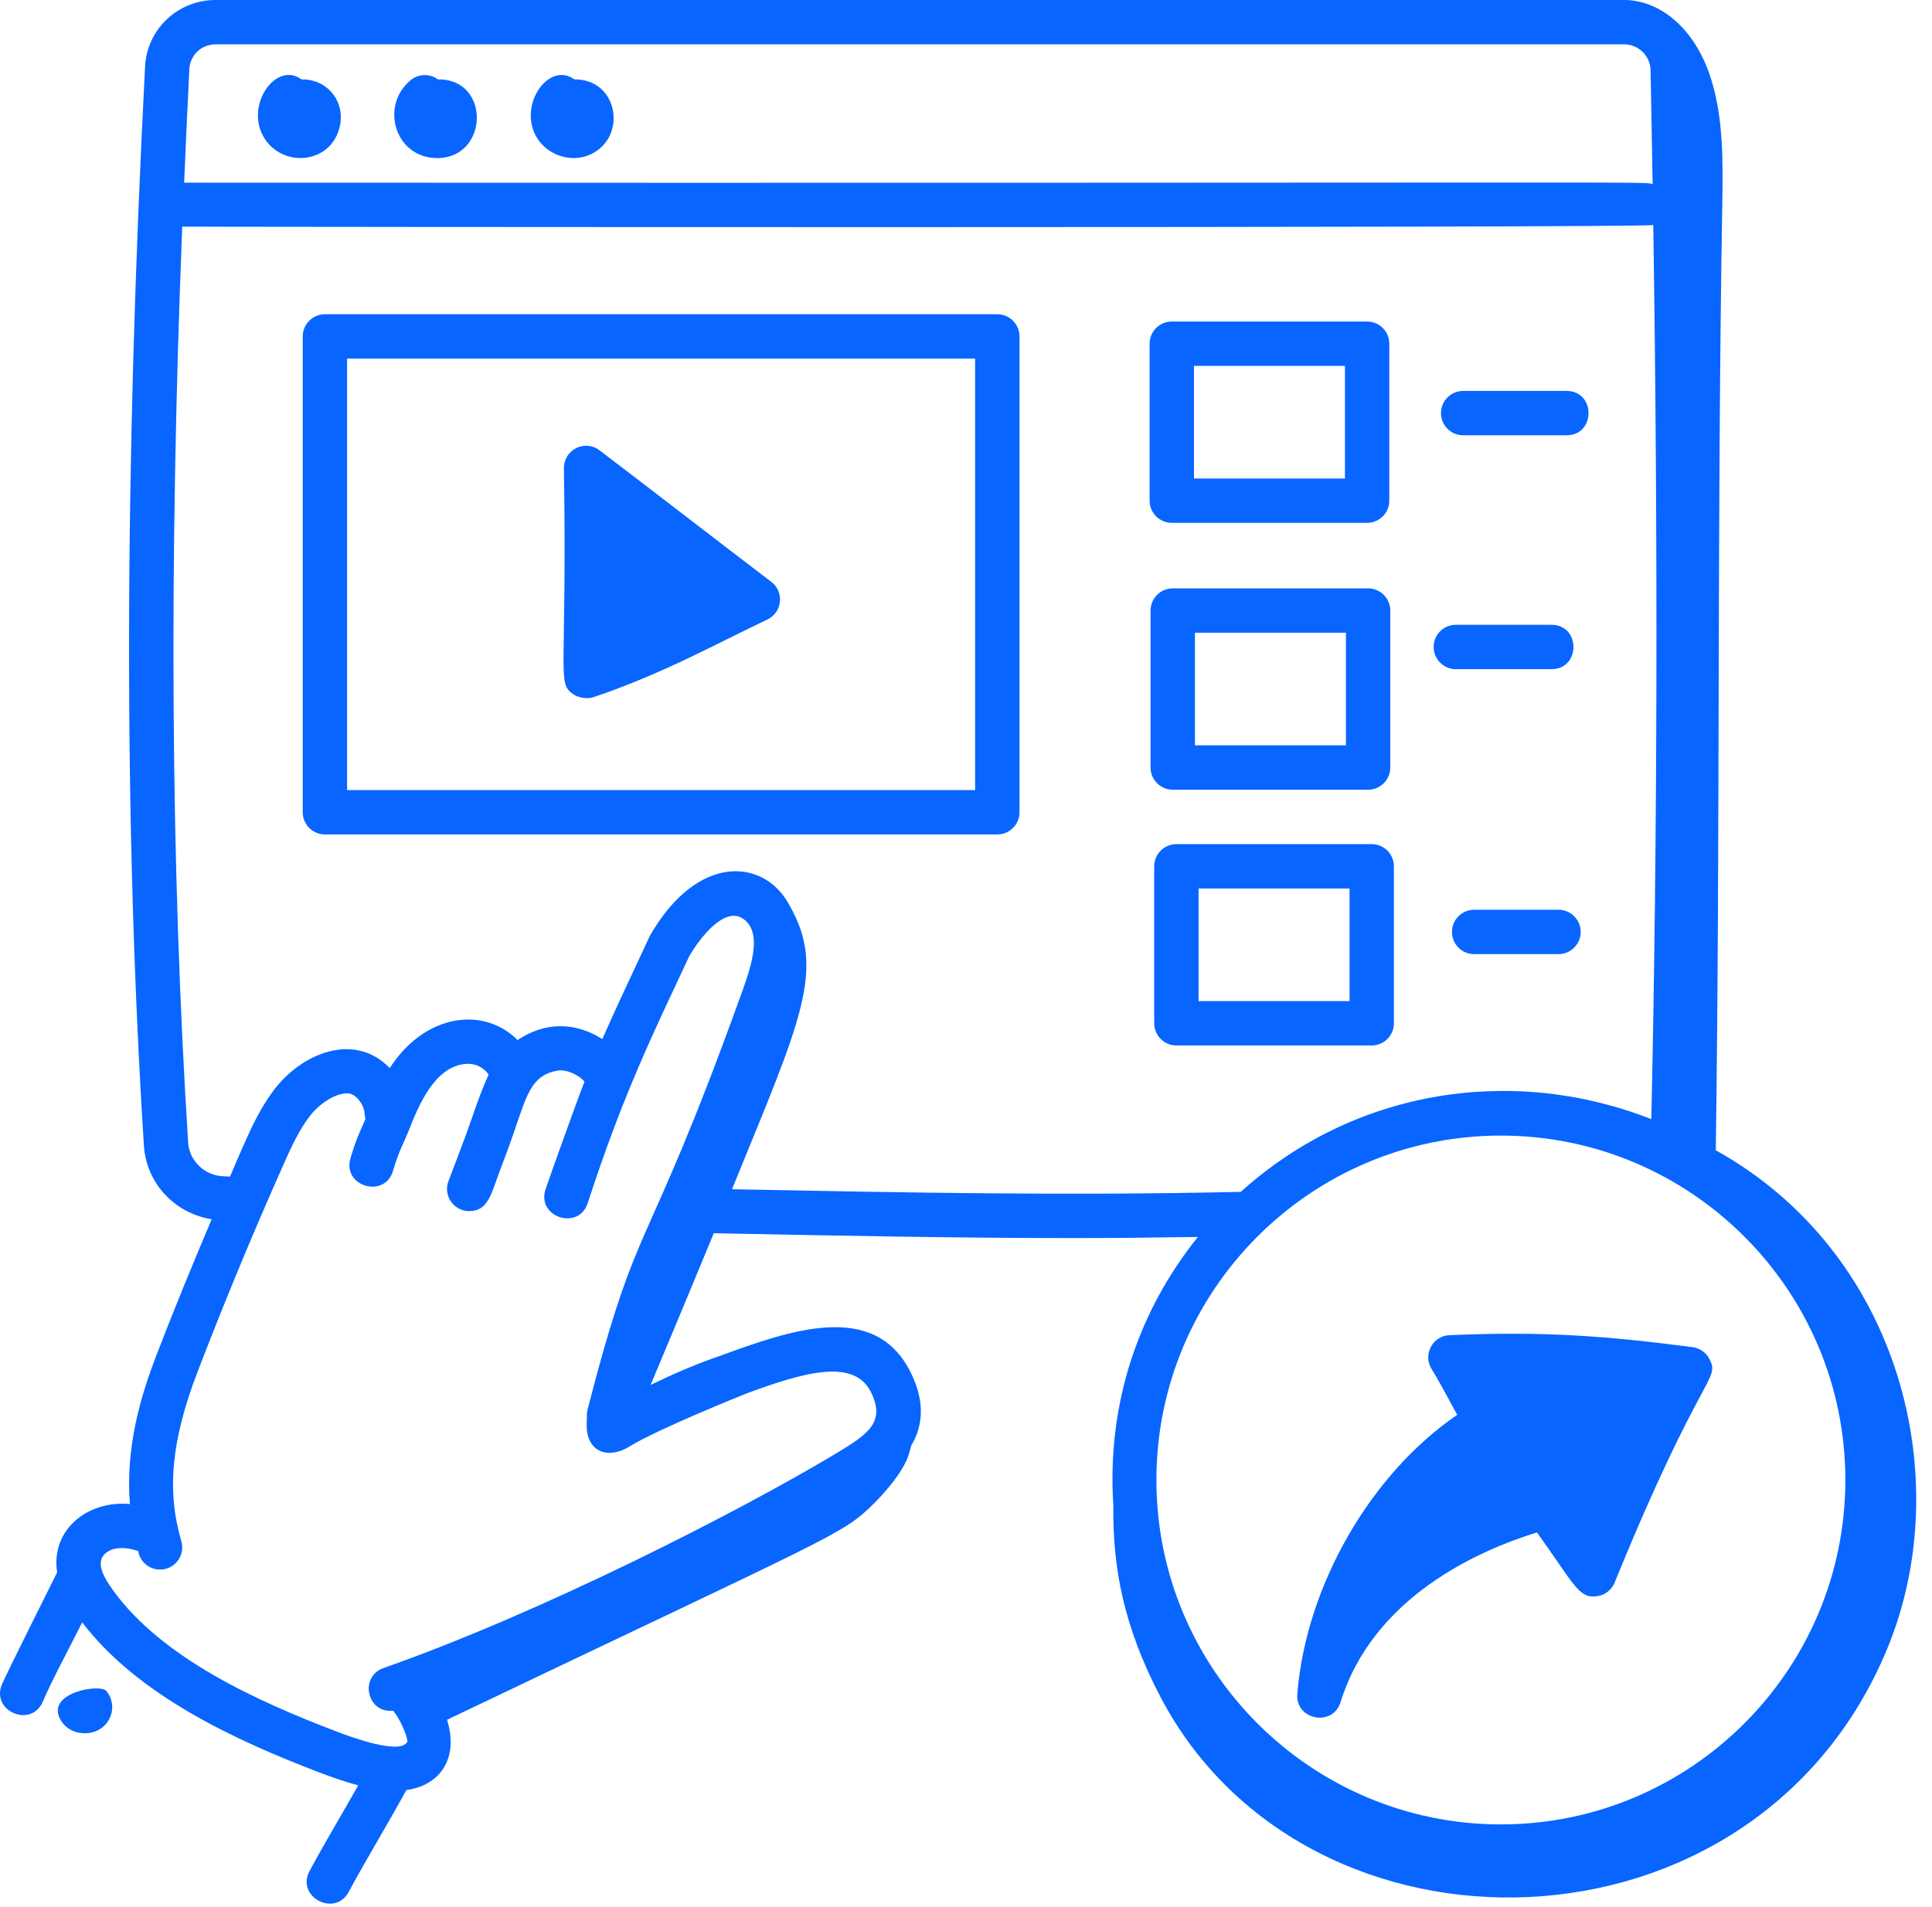
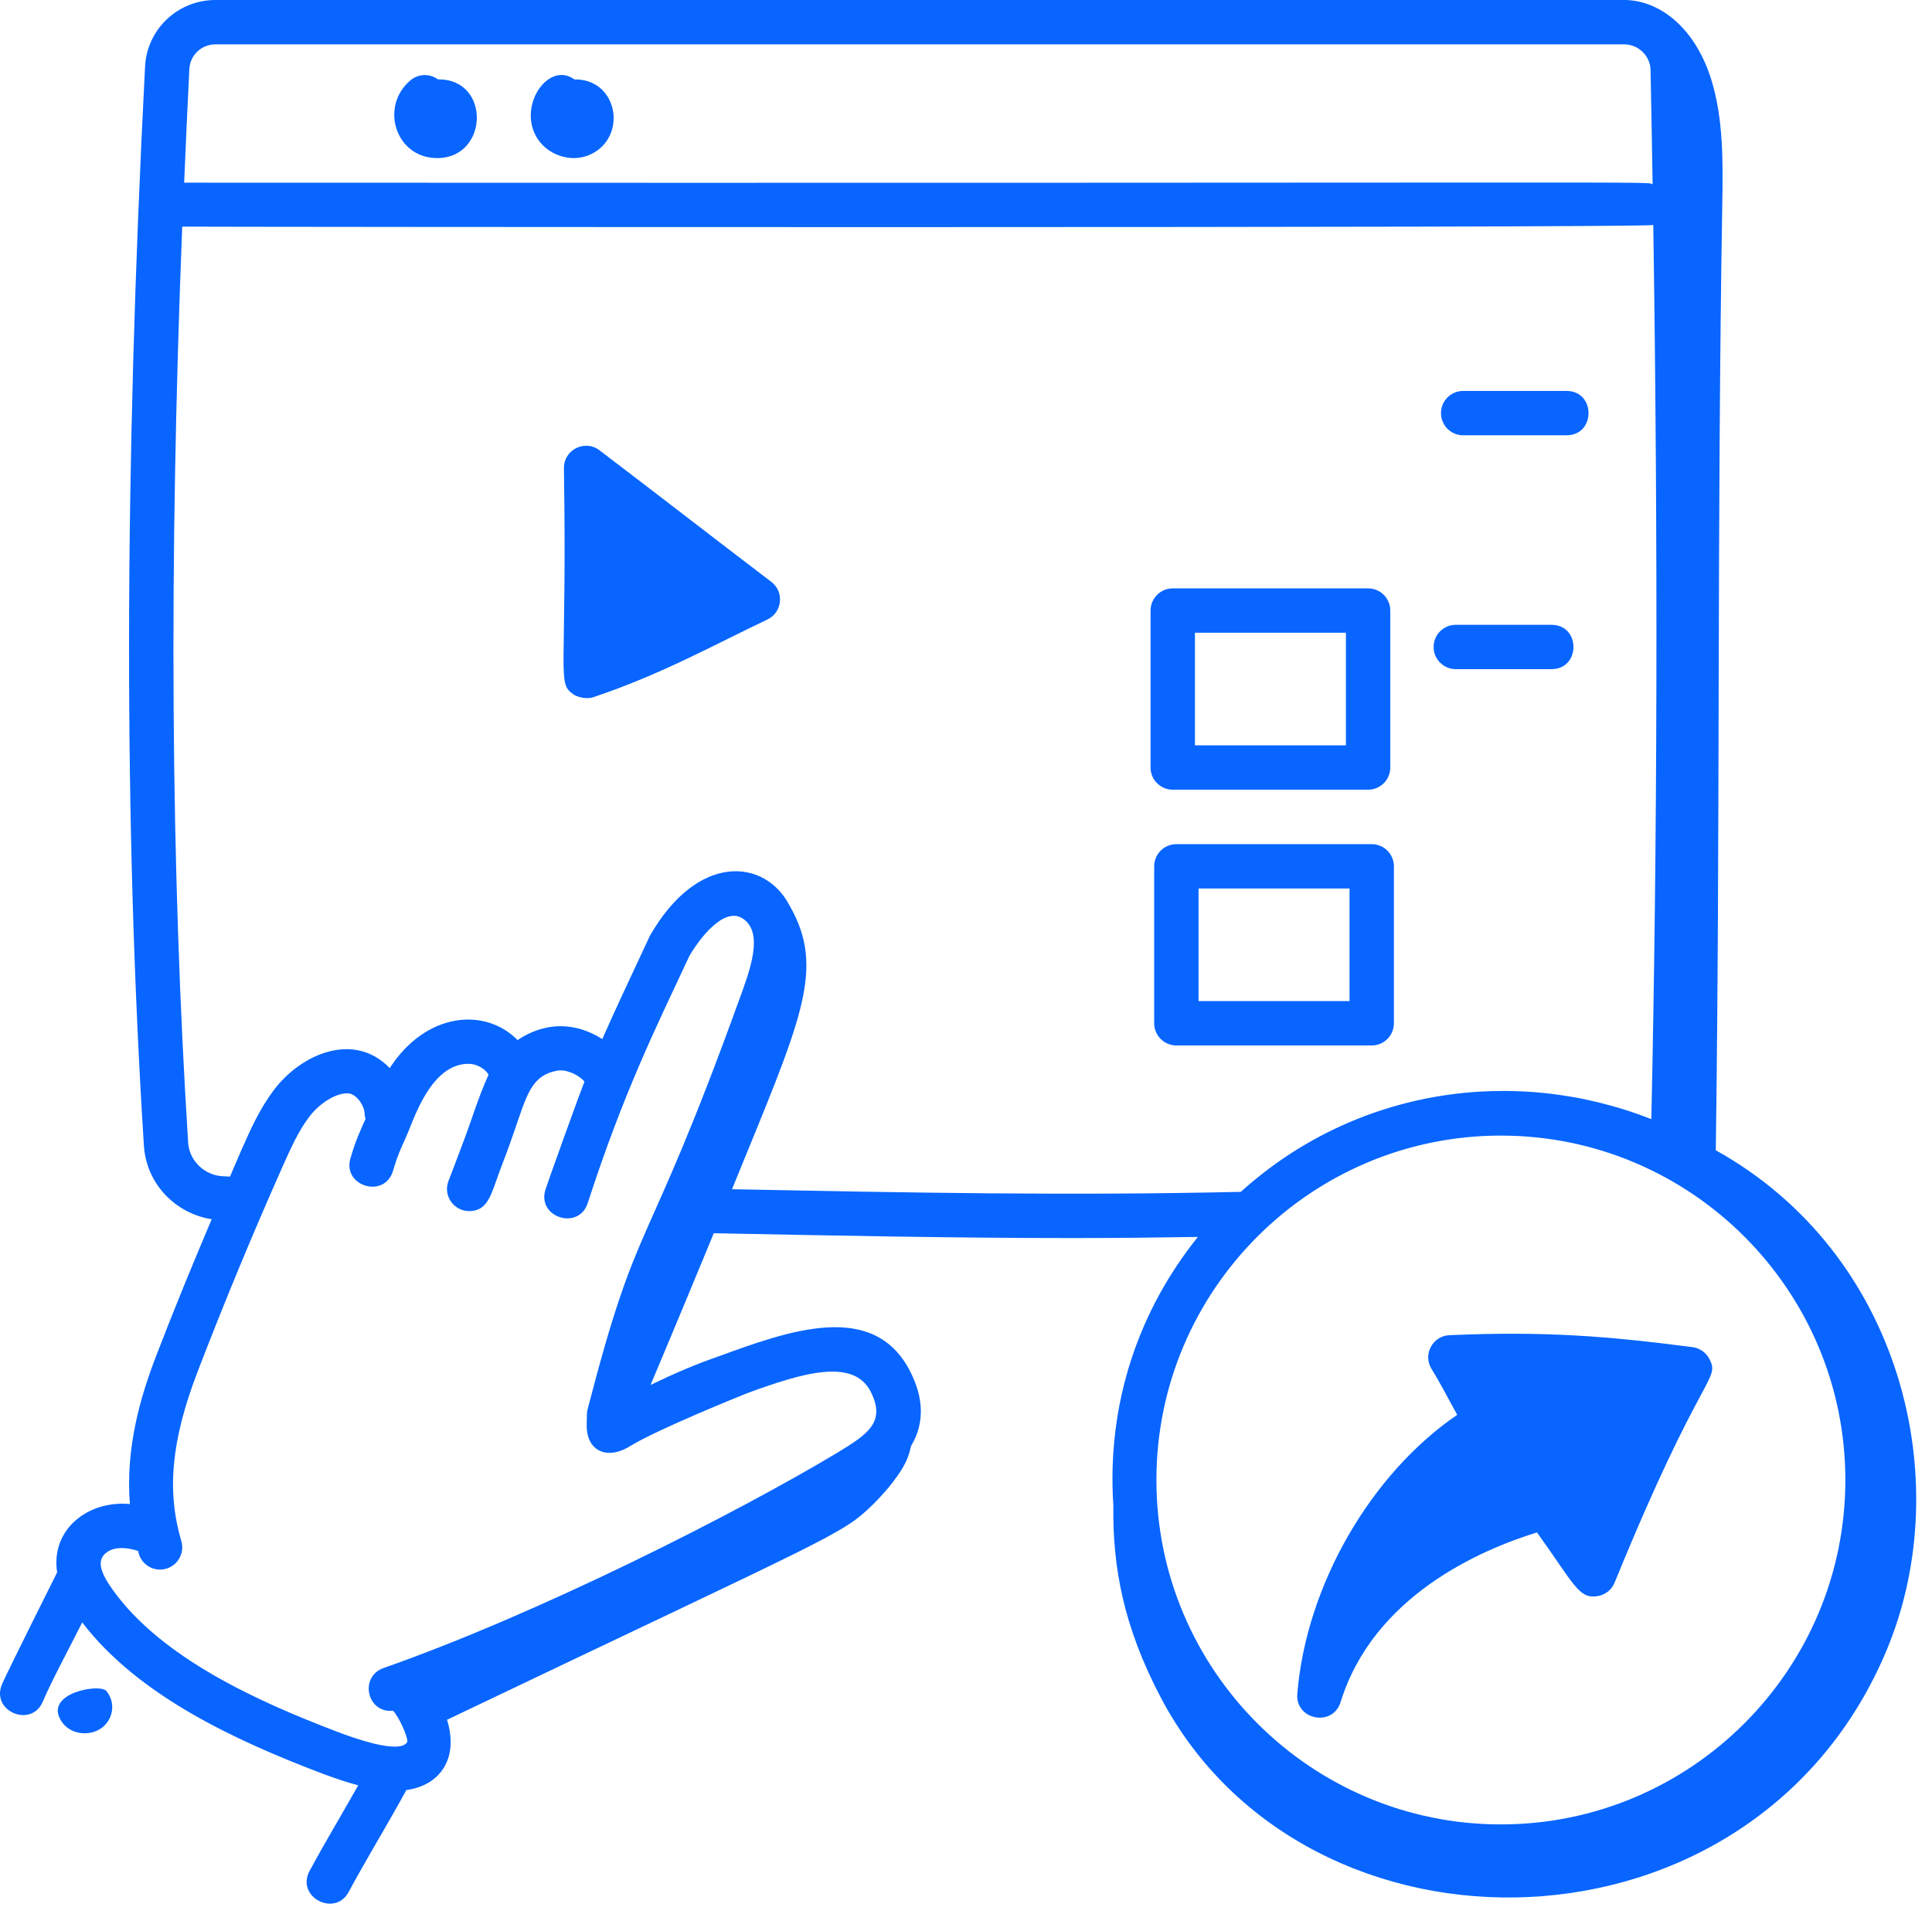
<svg xmlns="http://www.w3.org/2000/svg" width="79" height="78" viewBox="0 0 79 78" fill="none">
  <path d="M2.483 70.347C2.681 70.686 3.065 70.914 3.559 70.881C4.456 70.815 4.891 69.838 4.355 69.16C4.105 68.833 1.821 69.229 2.483 70.347Z" fill="#0865FF" />
-   <path d="M47.915 21.382H55.903C56.403 21.382 56.809 20.975 56.809 20.475V14.056C56.809 13.556 56.403 13.149 55.903 13.149H47.915C47.414 13.149 47.008 13.556 47.008 14.056V20.475C47.008 20.975 47.414 21.382 47.915 21.382ZM48.822 14.963H54.996V19.568H48.822V14.963Z" fill="#0865FF" />
  <path d="M47.954 32.296H55.942C56.442 32.296 56.849 31.89 56.849 31.389V24.969C56.849 24.469 56.442 24.062 55.942 24.062H47.954C47.453 24.062 47.047 24.469 47.047 24.969V31.389C47.047 31.89 47.453 32.296 47.954 32.296ZM48.861 25.876H55.035V30.482H48.861V25.876Z" fill="#0865FF" />
  <path d="M56.09 42.755C56.591 42.755 56.997 42.349 56.997 41.848V35.428C56.997 34.928 56.591 34.522 56.09 34.522H48.102C47.602 34.522 47.195 34.928 47.195 35.428V41.848C47.195 42.349 47.602 42.755 48.102 42.755H56.09ZM49.009 36.335H55.183V40.941H49.009V36.335Z" fill="#0865FF" />
-   <path d="M40.78 12.851H13.286C12.785 12.851 12.379 13.257 12.379 13.758V33.218C12.379 33.719 12.785 34.125 13.286 34.125H40.78C41.281 34.125 41.687 33.719 41.687 33.218V13.758C41.687 13.257 41.281 12.851 40.78 12.851ZM39.873 32.311H14.193V14.665H39.873V32.311Z" fill="#0865FF" />
  <path d="M24.253 28.515C27.039 27.585 29.247 26.345 31.377 25.336C31.988 25.046 32.081 24.208 31.538 23.795C29.097 21.936 27.154 20.424 24.515 18.416C23.92 17.96 23.059 18.389 23.059 19.137C23.191 27.696 22.76 27.903 23.436 28.39C23.591 28.502 23.963 28.609 24.253 28.515Z" fill="#0865FF" />
  <path d="M59.829 17.802H64.055C65.255 17.802 65.256 15.988 64.055 15.988H59.829C59.328 15.988 58.922 16.395 58.922 16.895C58.922 17.396 59.328 17.802 59.829 17.802Z" fill="#0865FF" />
  <path d="M59.528 27.366H63.439C64.639 27.366 64.64 25.552 63.439 25.552H59.528C59.027 25.552 58.621 25.958 58.621 26.459C58.621 26.959 59.027 27.366 59.528 27.366Z" fill="#0865FF" />
-   <path d="M63.727 37.206H60.278C59.777 37.206 59.371 37.612 59.371 38.113C59.371 38.614 59.777 39.02 60.278 39.02H63.727C64.228 39.02 64.635 38.614 64.635 38.113C64.635 37.612 64.228 37.206 63.727 37.206Z" fill="#0865FF" />
-   <path d="M13.882 5.222C14.147 4.195 13.422 3.246 12.36 3.246C12.362 3.246 12.34 3.246 12.329 3.246C11.307 2.499 10.056 4.227 10.744 5.536C11.435 6.859 13.483 6.776 13.882 5.222Z" fill="#0865FF" />
  <path d="M17.878 6.465C19.979 6.465 20.074 3.246 17.937 3.246C17.937 3.246 17.917 3.246 17.906 3.246C17.576 3.005 17.115 3.01 16.79 3.28C15.513 4.344 16.168 6.465 17.878 6.465Z" fill="#0865FF" />
  <path d="M24.175 6.302C25.66 5.578 25.27 3.247 23.516 3.247C23.506 3.247 23.494 3.247 23.484 3.247C22.466 2.499 21.213 4.224 21.9 5.537C22.323 6.347 23.367 6.697 24.175 6.302Z" fill="#0865FF" />
  <path d="M58.538 55.989C58.888 56.547 59.226 57.216 59.586 57.861C56.055 60.273 53.412 64.826 53.047 69.267C52.956 70.339 54.498 70.642 54.817 69.609C56.156 65.284 60.508 63.391 62.847 62.67C64.37 64.789 64.555 65.39 65.302 65.279C65.625 65.235 65.899 65.024 66.022 64.723C69.559 56.048 70.347 56.459 69.901 55.582C69.765 55.315 69.505 55.132 69.209 55.093C65.699 54.639 63.2 54.436 59.27 54.603C58.578 54.631 58.171 55.4 58.538 55.989Z" fill="#0865FF" />
  <path d="M70.159 47.041C70.341 34.185 70.207 21.195 70.424 8.354C70.453 6.624 70.475 4.844 69.966 3.228C69.285 1.071 67.805 0 66.414 0H8.809C7.265 0 6 1.205 5.931 2.737C5.075 19.358 5.06 33.785 5.883 46.84C5.976 48.385 7.14 49.619 8.656 49.862C7.868 51.721 7.1 53.588 6.384 55.455C5.75 57.105 5.128 59.192 5.311 61.51C3.603 61.348 2.064 62.546 2.336 64.306C2.272 64.429 0.27 68.436 0.082 68.879C-0.387 69.984 1.284 70.689 1.752 69.587C2.11 68.743 2.731 67.603 3.361 66.35C5.652 69.344 9.607 71.171 13.135 72.515C13.704 72.731 14.204 72.893 14.648 73.013C13.95 74.248 13.216 75.475 12.658 76.516C12.091 77.577 13.697 78.42 14.257 77.373C14.909 76.154 15.888 74.544 16.616 73.205C17.957 73.031 18.782 71.943 18.279 70.332C34.252 62.703 34.415 62.782 35.712 61.51C36.204 61.025 36.891 60.226 37.125 59.583C37.178 59.439 37.219 59.287 37.254 59.134C37.84 58.156 37.739 57.121 37.228 56.107C35.742 53.153 32.269 54.414 29.353 55.481C28.452 55.789 27.494 56.205 26.602 56.639C27.421 54.676 27.36 54.854 29.187 50.434C34.139 50.532 39.009 50.632 43.844 50.632C45.535 50.632 47.248 50.614 48.982 50.586C46.61 53.537 45.246 57.322 45.525 61.572C45.493 64.082 45.935 66.523 47.475 69.442C53.463 80.785 71.754 80.464 77.16 67.449C80.03 60.542 77.742 51.262 70.159 47.041ZM75.457 60.526C75.457 68.293 69.139 74.611 61.372 74.611C53.605 74.611 47.286 68.293 47.286 60.526C47.286 52.759 53.605 46.441 61.372 46.441C69.139 46.441 75.457 52.759 75.457 60.526ZM8.809 1.814H66.414C66.996 1.814 67.479 2.285 67.492 2.863C67.524 4.434 67.55 5.988 67.576 7.54C67.253 7.407 69.941 7.497 7.53 7.471C7.53 7.471 7.531 7.471 7.53 7.471C7.596 5.935 7.662 4.398 7.743 2.824C7.769 2.258 8.237 1.814 8.809 1.814ZM30.556 56.975C32.814 56.146 34.901 55.52 35.608 56.922C36.229 58.156 35.49 58.651 34.23 59.416C30.106 61.89 22.034 65.988 15.685 68.215C14.686 68.564 14.994 70.072 16.073 69.963C16.332 70.239 16.67 71.019 16.658 71.229C16.377 71.786 14.357 71.039 13.78 70.819C10.558 69.592 6.614 67.816 4.616 65.026C4.19 64.43 3.85 63.797 4.415 63.451C4.711 63.267 5.138 63.264 5.648 63.427C5.659 63.465 5.663 63.501 5.674 63.538C5.79 63.934 6.152 64.19 6.544 64.19C7.146 64.19 7.585 63.611 7.415 63.028C6.809 60.966 7.007 58.895 8.077 56.105C9.159 53.287 10.334 50.45 11.569 47.676C11.893 46.952 12.197 46.267 12.639 45.681C13.075 45.099 13.775 44.679 14.244 44.715C14.559 44.735 14.909 45.19 14.911 45.585C14.912 45.646 14.935 45.699 14.947 45.756C14.721 46.275 14.558 46.591 14.33 47.372C13.994 48.521 15.735 49.033 16.071 47.879C16.322 47.022 16.47 46.859 16.795 46.036C17.235 44.905 17.941 43.506 19.159 43.506H19.171C19.504 43.51 19.831 43.704 19.978 43.949C19.556 44.879 19.296 45.769 19.005 46.538C18.599 47.622 18.51 47.858 18.341 48.293C18.105 48.893 18.554 49.529 19.185 49.529C19.958 49.529 20.079 48.844 20.44 47.873C20.696 47.184 20.717 47.165 21.007 46.324C21.54 44.796 21.711 43.983 22.787 43.785C23.148 43.719 23.668 43.954 23.899 44.235C23.592 45.015 22.41 48.322 22.306 48.641C21.938 49.786 23.661 50.339 24.033 49.201C25.491 44.702 26.786 42.096 28.184 39.104C28.627 38.341 29.61 37.085 30.358 37.556C31.274 38.134 30.634 39.762 30.223 40.895C26.305 51.728 26.141 49.454 24.022 57.655C23.983 57.818 24.006 57.857 23.991 58.222C23.951 59.324 24.796 59.73 25.738 59.157C26.894 58.445 30.238 57.103 30.556 56.975ZM29.932 48.635C32.76 41.688 33.794 39.652 32.272 37.008C31.276 35.125 28.543 34.843 26.576 38.266C25.741 40.058 25.174 41.255 24.628 42.494C23.525 41.793 22.296 41.778 21.163 42.534C19.823 41.178 17.408 41.404 15.936 43.681C14.48 42.165 12.306 43.097 11.188 44.592C10.624 45.343 10.263 46.153 9.912 46.938C9.739 47.328 9.576 47.726 9.405 48.118C9.306 48.114 9.204 48.106 9.105 48.103C8.357 48.066 7.738 47.464 7.693 46.729C6.983 35.457 6.903 23.147 7.451 9.268C7.574 9.28 67.312 9.332 67.603 9.201C67.799 22.203 67.772 34.465 67.523 45.769C61.913 43.558 55.42 44.511 50.737 48.742C43.669 48.902 37.285 48.778 29.932 48.635Z" fill="#0865FF" />
</svg>